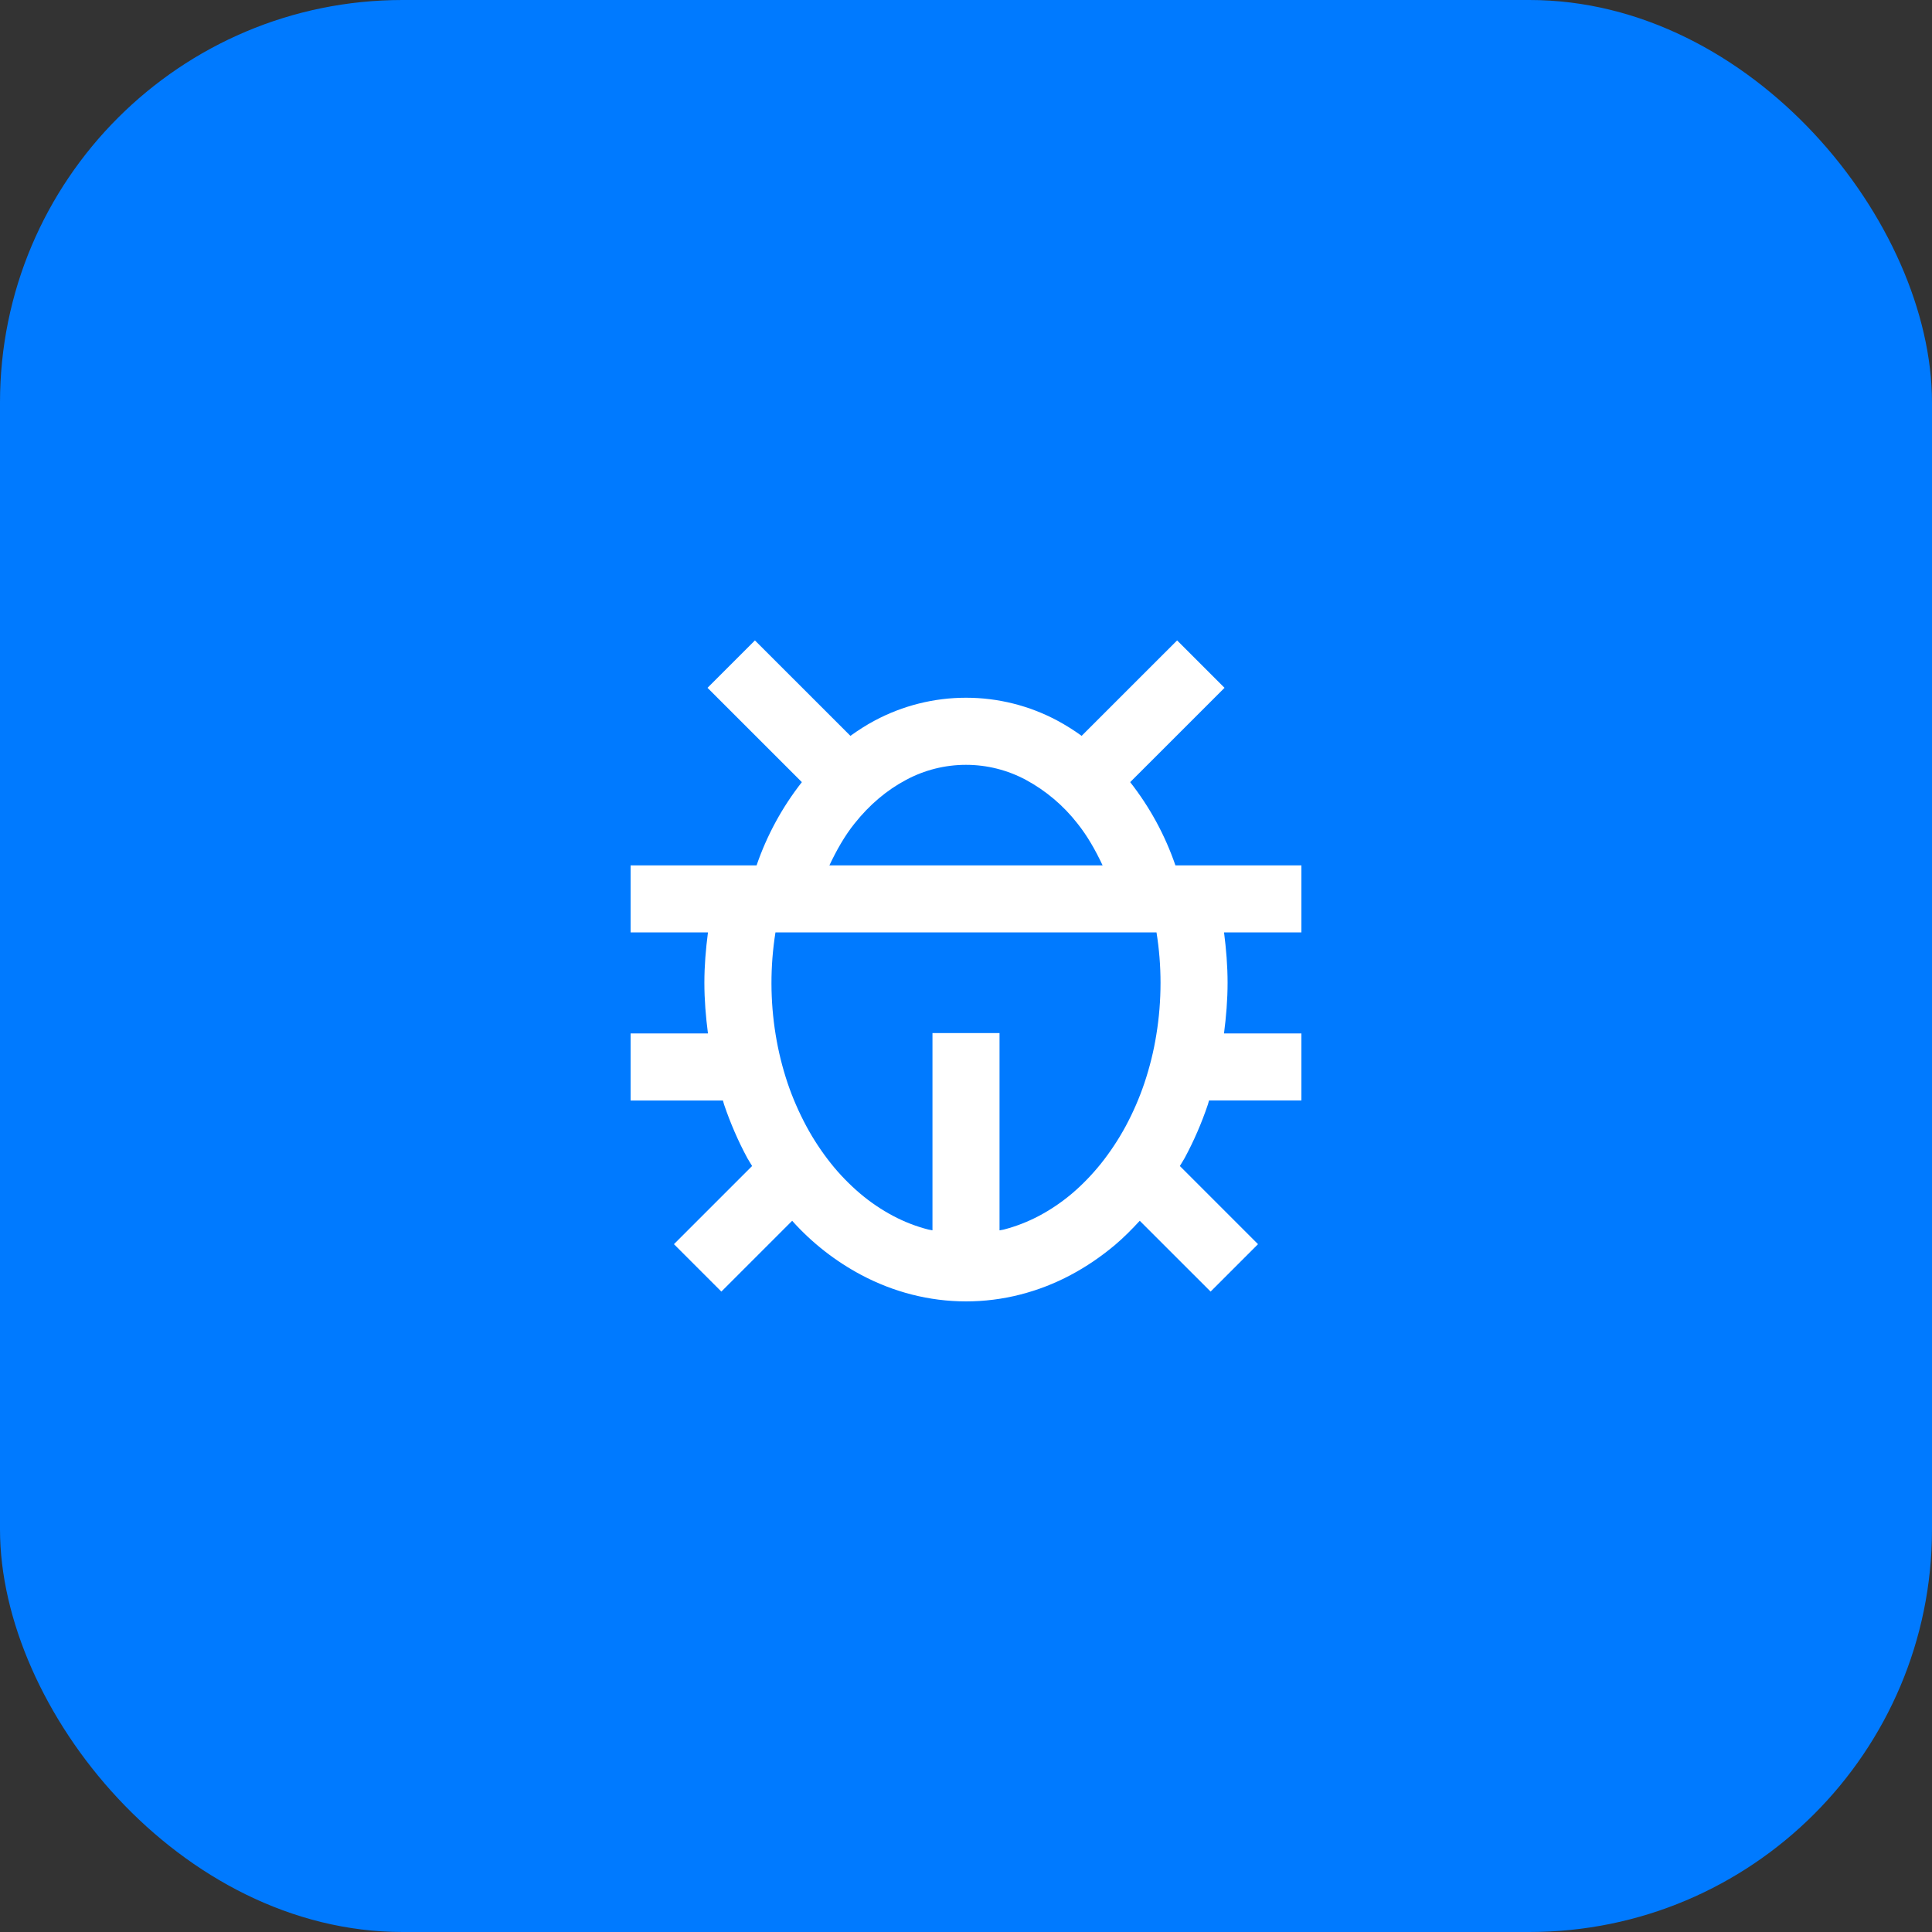
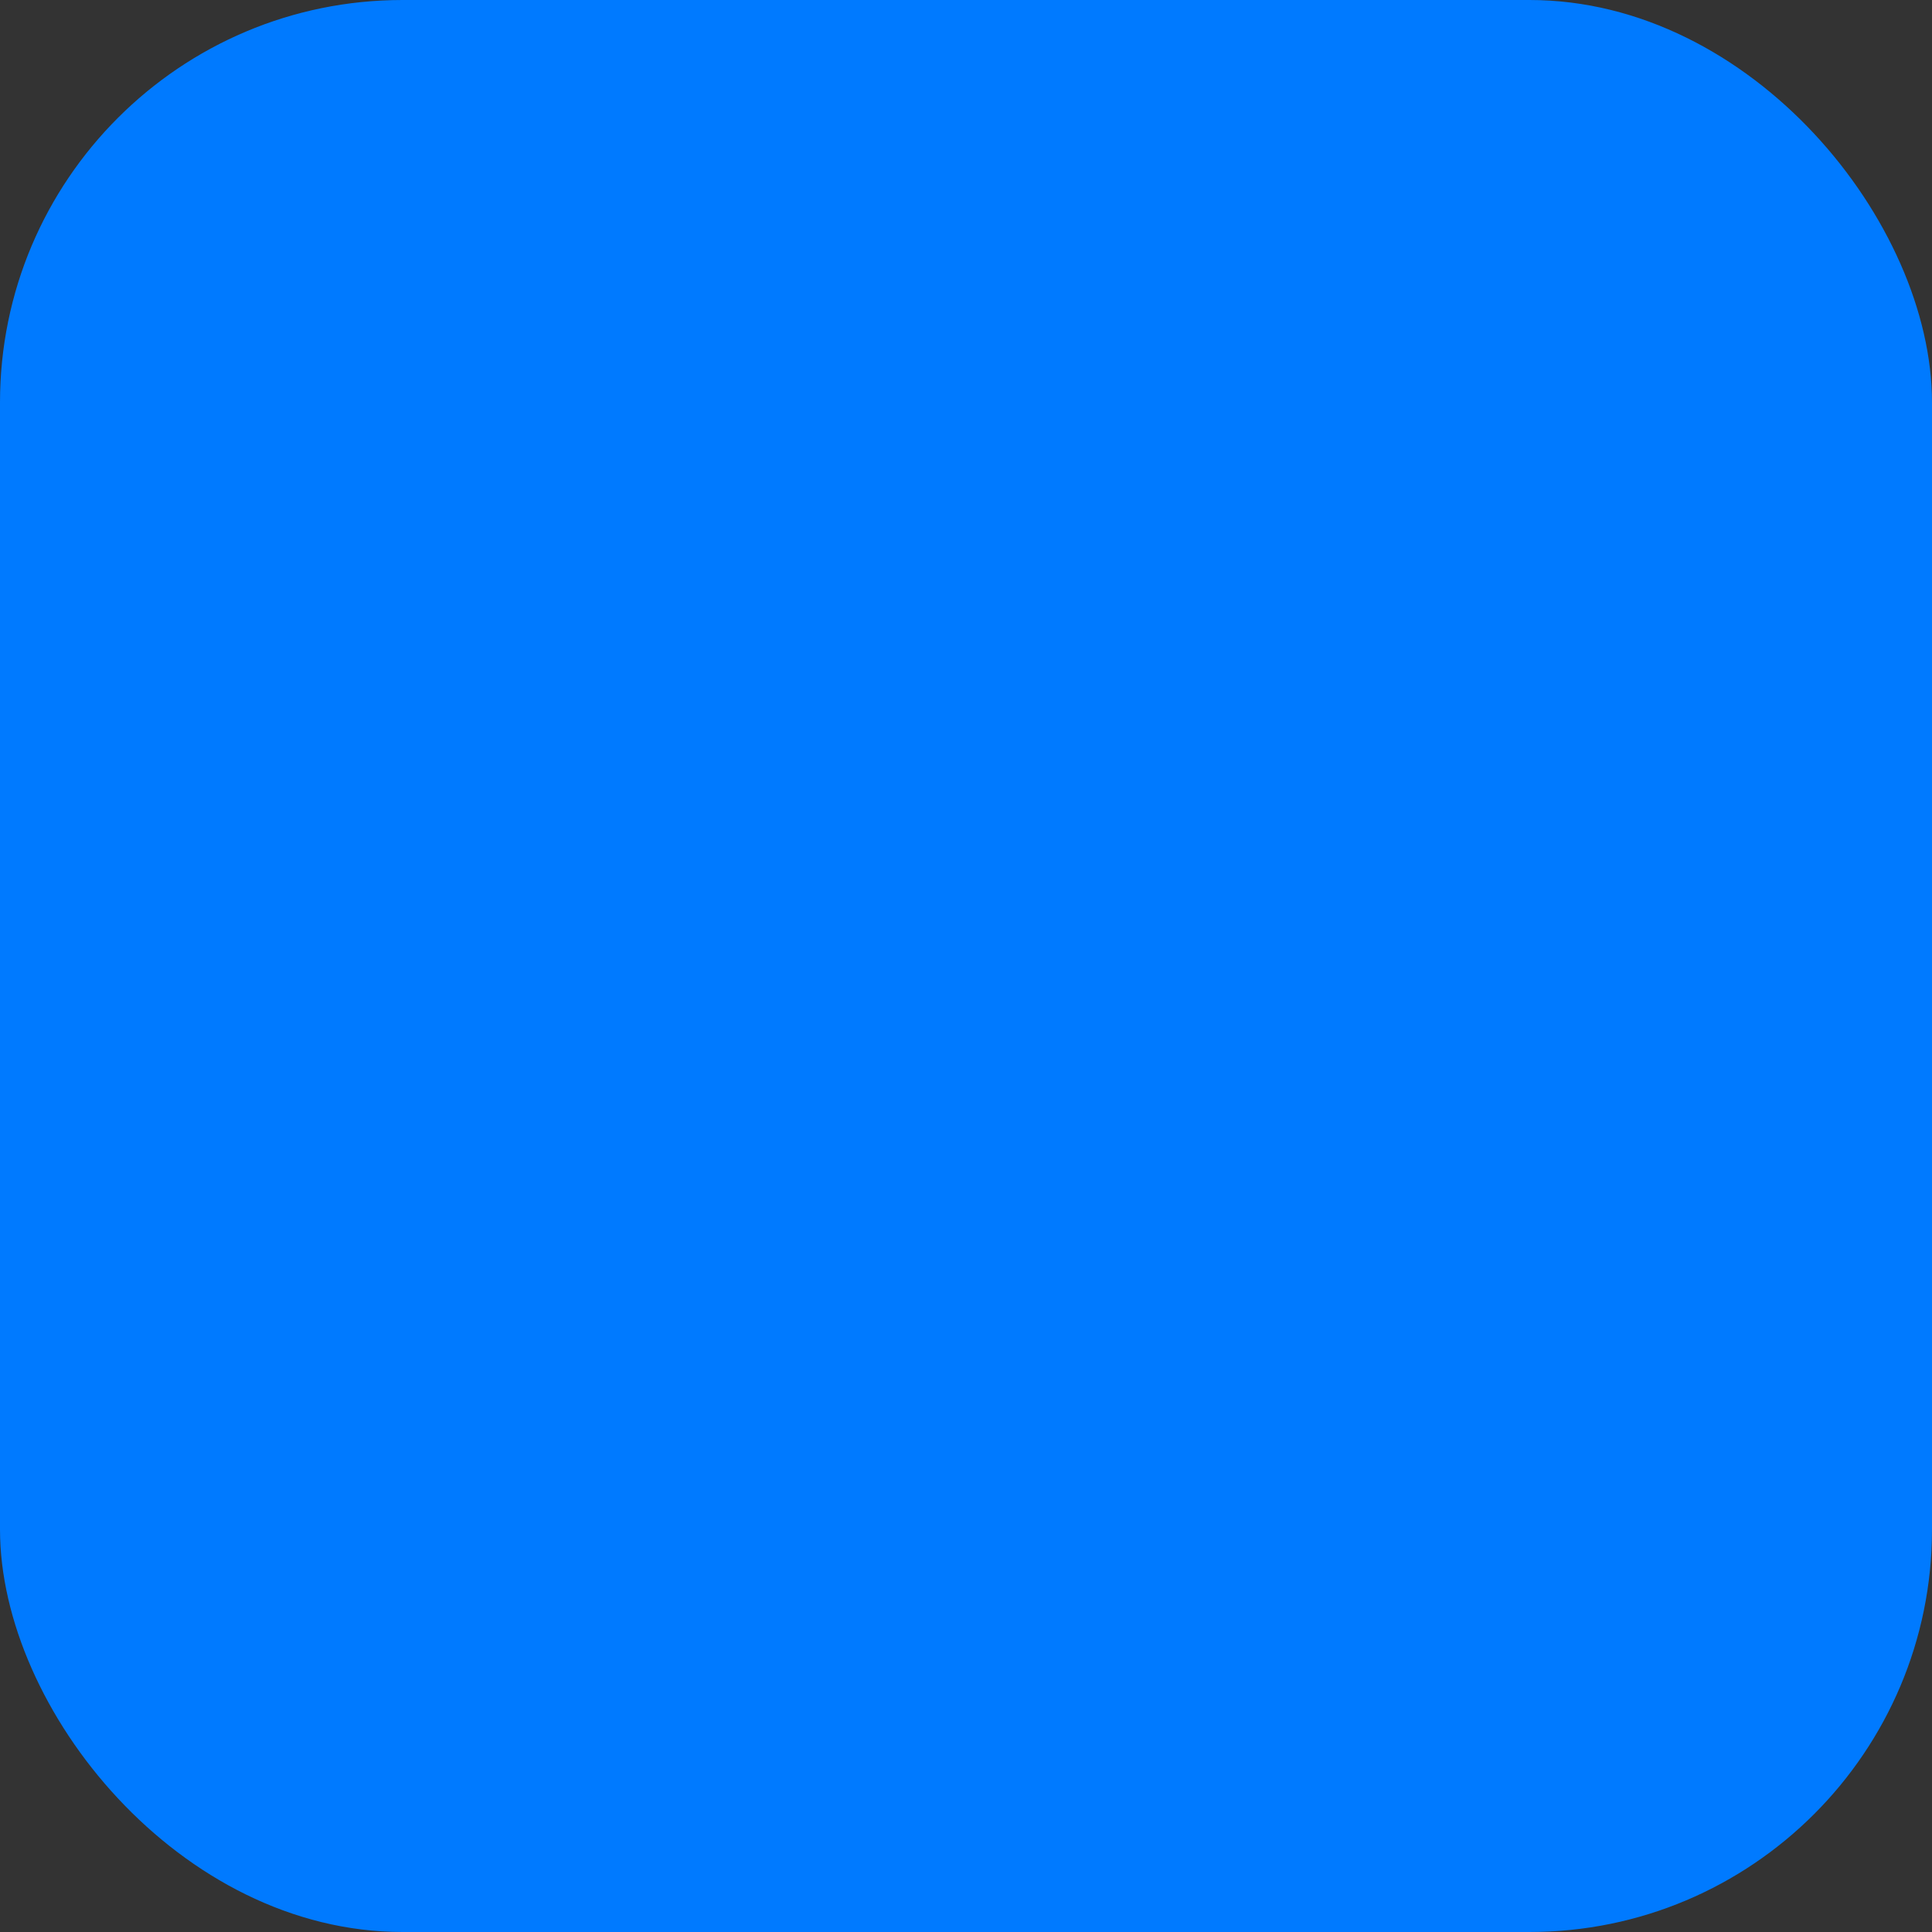
<svg xmlns="http://www.w3.org/2000/svg" width="48" height="48" viewBox="0 0 48 48" fill="none">
  <rect x="0" y="0" width="48" height="48" fill="#333333" stroke="none" />
  <rect width="48" height="48" rx="10" fill="#007AFF" />
  <g clip-path="url(#clip0_1067_504)">
-     <path d="M28.079 19.432L30.423 17.089L29.245 15.911L26.873 18.282C26.681 18.143 26.48 18.017 26.271 17.904C25.572 17.53 24.792 17.335 24 17.335C23.208 17.335 22.428 17.53 21.729 17.904C21.521 18.014 21.323 18.143 21.128 18.282L18.756 15.911L17.578 17.089L19.922 19.432C19.434 20.054 19.053 20.753 18.797 21.5H15.667V23.166H17.589C17.535 23.579 17.5 23.997 17.5 24.416C17.5 24.839 17.535 25.261 17.589 25.676H15.667V27.342H17.961C17.972 27.375 17.978 27.409 17.989 27.441C18.146 27.903 18.34 28.352 18.568 28.774C18.605 28.841 18.648 28.903 18.686 28.969L16.744 30.911L17.922 32.089L19.681 30.33C20.171 30.878 20.755 31.334 21.404 31.679C21.803 31.89 22.223 32.053 22.651 32.162C23.536 32.389 24.463 32.39 25.348 32.163C25.782 32.052 26.2 31.89 26.595 31.68C26.983 31.475 27.357 31.221 27.706 30.927C27.921 30.745 28.122 30.541 28.317 30.33L30.077 32.089L31.255 30.911L29.313 28.969C29.352 28.902 29.395 28.84 29.432 28.772C29.659 28.352 29.854 27.903 30.01 27.44C30.021 27.407 30.027 27.374 30.038 27.341H32.333V25.675H30.41C30.464 25.259 30.499 24.838 30.499 24.416C30.499 23.997 30.464 23.578 30.411 23.166H32.333V21.5H29.203C28.947 20.753 28.567 20.054 28.079 19.432ZM21.234 20.456C21.605 19.991 22.034 19.629 22.508 19.378C22.966 19.131 23.479 19.002 24 19.002C24.52 19.002 25.033 19.131 25.492 19.378C25.987 19.646 26.421 20.014 26.767 20.457C27.016 20.768 27.217 21.124 27.394 21.5H20.606C20.784 21.124 20.984 20.767 21.234 20.456ZM28.833 24.416C28.833 24.852 28.798 25.287 28.728 25.711C28.663 26.119 28.562 26.521 28.433 26.907C28.308 27.278 28.152 27.637 27.967 27.981C27.791 28.306 27.586 28.616 27.356 28.906C27.133 29.183 26.889 29.436 26.632 29.654C26.373 29.872 26.099 30.057 25.816 30.207C25.532 30.357 25.237 30.471 24.935 30.549C24.902 30.557 24.867 30.561 24.833 30.568V25.666H23.167V30.567C23.133 30.56 23.098 30.556 23.065 30.548C22.764 30.471 22.468 30.357 22.184 30.206C21.901 30.056 21.627 29.871 21.369 29.653C21.104 29.427 20.86 29.177 20.643 28.904C20.413 28.615 20.209 28.306 20.034 27.981C19.849 27.636 19.692 27.277 19.567 26.907C19.436 26.516 19.337 26.115 19.271 25.708C19.134 24.867 19.132 24.009 19.266 23.166H28.733C28.799 23.576 28.833 23.996 28.833 24.416Z" fill="white" />
-   </g>
+     </g>
  <defs>
    <clipPath id="clip0_1067_504">
-       <rect width="19.667" height="20" fill="white" transform="translate(14 14)" />
-     </clipPath>
+       </clipPath>
  </defs>
</svg>